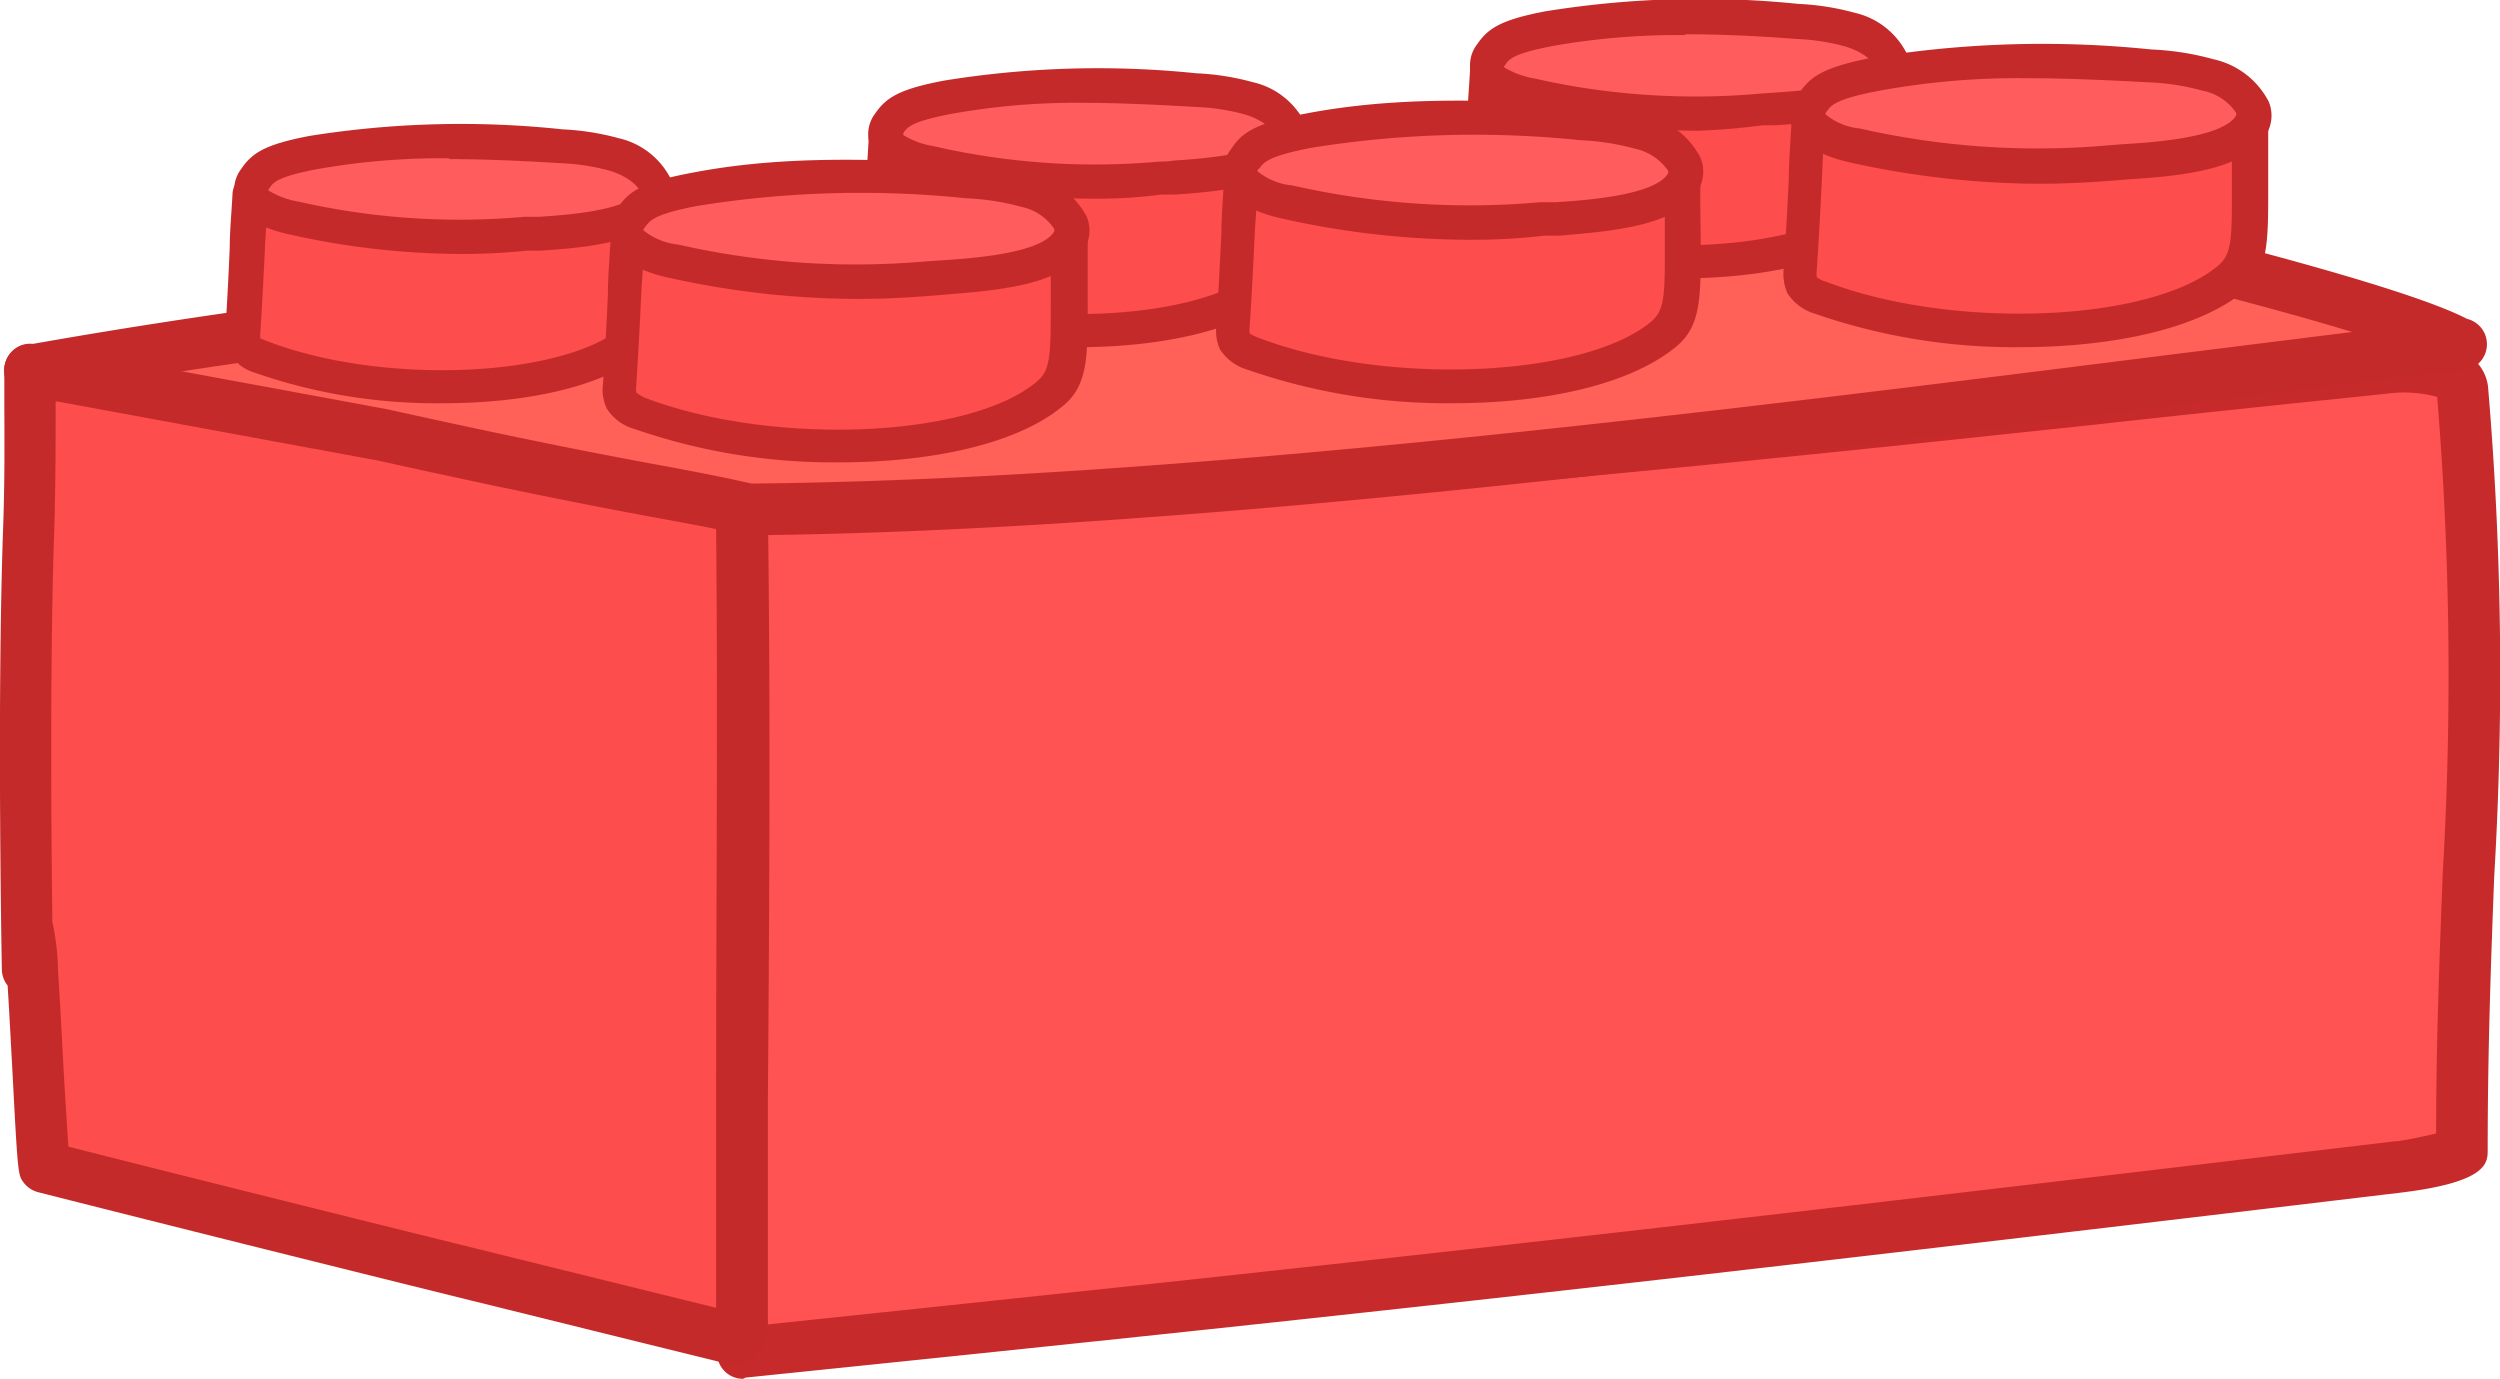
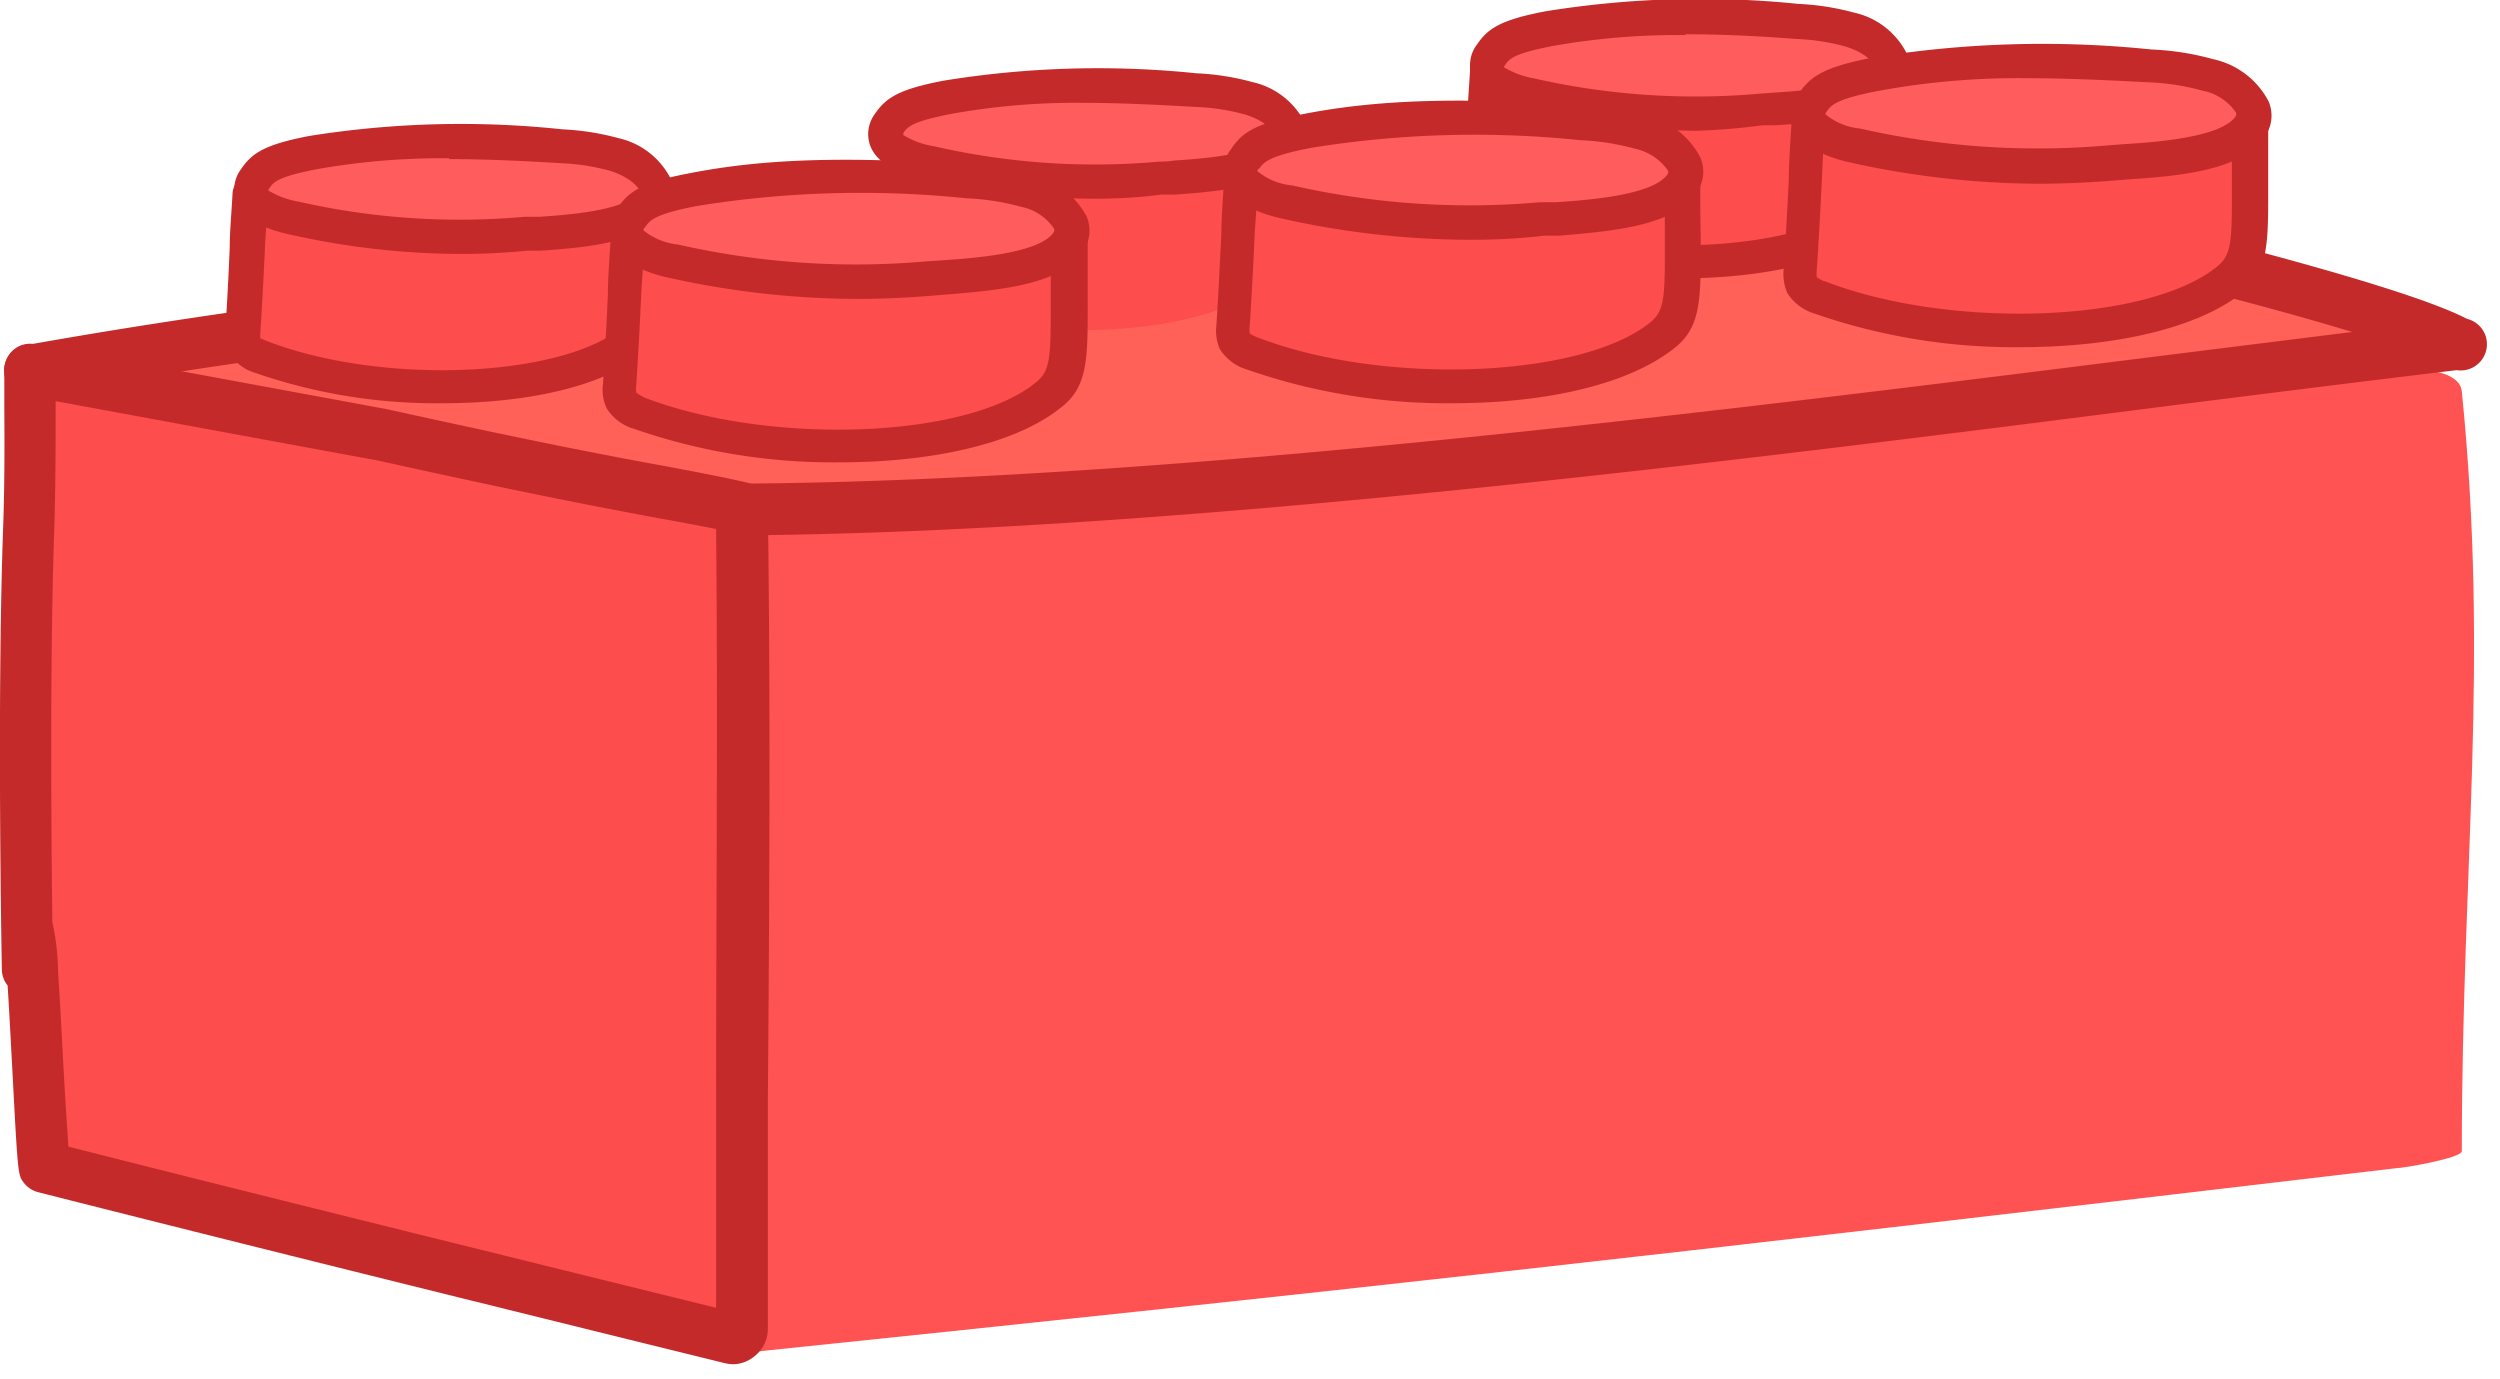
<svg xmlns="http://www.w3.org/2000/svg" viewBox="0 0 121.77 67.16">
  <defs>
    <style>.cls-1{fill:#ff5252;}.cls-2{fill:#c62a2a;}.cls-3{fill:#ff6057;}.cls-4{fill:#c52a2a;}.cls-5{fill:#fd4d4d;}.cls-6{fill:#ff5d5d;}</style>
  </defs>
  <g id="book_closed_R">
    <path class="cls-1" d="M76.33,246.45c.56,11.95.9,29.13,1.46,41.08,28.93-3,42.57-4.52,80.52-9,.34,0,3.2-.49,3.2-.83,0-13.93,1.34-23.71,0-37-.11-1.19-2.66-1.18-3.86-1.06C134,242,126,243.1,93.7,245.76Z" transform="translate(-41.6 -221.63)" />
-     <path class="cls-2" d="M77.79,288.79a1.26,1.26,0,0,1-1.26-1.2c-.28-6-.51-13.4-.73-20.56s-.45-14.56-.73-20.52a1.29,1.29,0,0,1,.33-.91,1.26,1.26,0,0,1,.88-.41l17.37-.68c25.15-2.08,35.62-3.2,50.12-4.74,4.12-.44,8.57-.92,13.78-1.46.94-.1,3.26-.22,4.46.76a2.07,2.07,0,0,1,.78,1.43,165.83,165.83,0,0,1,.3,23.78c-.16,4.19-.32,8.52-.32,13.37,0,.62,0,1.57-4.31,2.08-38.49,4.6-51.93,6.06-80.54,9Zm-.15-41.14c.26,5.75.47,12.63.68,19.3s.41,13.48.67,19.19c27.69-2.9,41.3-4.39,79.17-8.91.36,0,1.42-.23,2.1-.39,0-4.57.17-8.67.32-12.65a165.19,165.19,0,0,0-.27-23.23,6.27,6.27,0,0,0-2.5-.15c-5.2.54-9.65,1-13.77,1.46-14.52,1.55-25,2.67-50.24,4.75Z" transform="translate(-41.6 -221.63)" />
    <path class="cls-3" d="M43.06,239.66c23.39-4.18,47.74-5.32,69.29-7.28,7.26-.66,19.4-2,19.4-2s25.62,5.63,29.64,8c.15.09.18,0,0,0-24.28,2.9-59.39,8-85.06,8Z" transform="translate(-41.6 -221.63)" />
    <path class="cls-4" d="M76.33,247.71a1.07,1.07,0,0,1-.25,0l-33.27-6.79a1.26,1.26,0,0,1,0-2.47c17.58-3.14,35.44-4.54,52.71-5.91,5.8-.46,11.28-.89,16.68-1.38,7.17-.65,19.26-2,19.38-2a1.13,1.13,0,0,1,.41,0c2.59.57,25.11,5.57,29.77,8a1.28,1.28,0,0,1,.87.73,1.28,1.28,0,0,1-1.37,1.77c-4.28.51-8.89,1.09-13.73,1.7C125.25,244.21,97.47,247.71,76.33,247.71ZM50,239.79l26.49,5.4c21,0,48.59-3.49,70.79-6.28l8.89-1.11c-6.88-2.1-19-4.91-24.46-6.12-1.63.18-12.55,1.35-19.22,1.95-5.42.5-10.91.93-16.72,1.39C80.73,236.2,65.26,237.42,50,239.79ZM162,237.34h0Z" transform="translate(-41.6 -221.63)" />
    <path class="cls-5" d="M43.06,239.66c0,2.19.06,4.66,0,7.51C42.7,256,43,268.84,43,268.84c0-7.34.67,9.44.82,9.64,11.54,2.93,30,7.49,33.45,8.32a.41.41,0,0,0,.51-.43c0-13.18.18-27.4,0-40-2.94-.69-5.89-1-17.45-3.56Z" transform="translate(-41.6 -221.63)" />
    <path class="cls-4" d="M77.32,288.08a1.83,1.83,0,0,1-.4-.05c-6.55-1.61-22.91-5.65-33.46-8.33a1.28,1.28,0,0,1-.7-.46c-.29-.38-.29-.38-.57-5.72-.07-1.23-.14-2.69-.22-3.89a1.27,1.27,0,0,1-.28-.77c0-.12-.25-13,.07-21.74.07-2.1.06-4,.05-5.73,0-.6,0-1.17,0-1.73a1.27,1.27,0,0,1,.46-1,1.23,1.23,0,0,1,1-.27l17.22,3.18c7.3,1.62,11.18,2.34,13.75,2.81,1.53.29,2.64.5,3.76.76a1.26,1.26,0,0,1,1,1.2c.13,9.16.08,19.27,0,29,0,3.7,0,7.37,0,11a1.7,1.7,0,0,1-.65,1.35A1.67,1.67,0,0,1,77.32,288.08Zm-32.39-10.6c10,2.54,24.64,6.15,31.55,7.85,0-3.26,0-6.59,0-9.93,0-9.41.09-19.12,0-28-.78-.16-1.64-.32-2.69-.51-2.59-.48-6.49-1.21-13.79-2.83l-15.69-2.89c0,.07,0,.13,0,.2,0,1.73,0,3.69-.06,5.84-.23,6.47-.15,15.23-.1,19.32a12.28,12.28,0,0,1,.28,2.45c.08,1.23.17,2.85.25,4.4S44.87,276.51,44.93,277.48Z" transform="translate(-41.6 -221.63)" />
    <path class="cls-5" d="M115.64,225.1c-.19-.14-1.59-.3-1.6-.08-.16,2.87-.17,3.85-.35,6.65a1.33,1.33,0,0,0,.07.69,1.43,1.43,0,0,0,.82.57c5.66,2.16,14.79,1.89,18.09-.83,1.25-1,.77-2.44.94-7.31,0-.24-.91,0-1.16,0-4.52,1.14-5.22.82-8.28.9C119.28,225.83,116.85,226,115.64,225.1Z" transform="translate(-41.6 -221.63)" />
    <path class="cls-4" d="M123.43,235.19a27.09,27.09,0,0,1-9.15-1.48,2.23,2.23,0,0,1-1.26-1,2.07,2.07,0,0,1-.16-1.12c.11-1.73.16-2.77.21-4,0-.75.08-1.57.14-2.66a1,1,0,0,1,.53-.77,3.47,3.47,0,0,1,2.4.23c.85.64,3,.58,6.49.48l1.52,0c.67,0,1.22,0,1.73,0a20.73,20.73,0,0,0,6.37-.87c1.33-.33,1.7,0,1.85.09a1,1,0,0,1,.34.74c-.05,1.33,0,2.41,0,3.28,0,2.43,0,3.65-1.2,4.65C131.15,234.43,127.35,235.19,123.43,235.19Zm-8.6-9.43c0,.76-.07,1.38-.09,2-.06,1.22-.11,2.26-.22,4a1.26,1.26,0,0,0,0,.27l.37.15c5.55,2.13,14.26,1.78,17.26-.69.58-.47.6-1.09.6-3.35,0-.71,0-1.54,0-2.53l-.1,0a22.35,22.35,0,0,1-6.78.92c-.5,0-1,0-1.69,0l-1.51.05c-4.05.12-6.14.18-7.45-.75A3,3,0,0,0,114.83,225.76Zm.3,0Z" transform="translate(-41.6 -221.63)" />
    <path class="cls-6" d="M114.22,224.29c.32-.46.61-.84,2.8-1.26a46,46,0,0,1,12.11-.35,11.67,11.67,0,0,1,2.55.4c1.4.4,2.4,1.4,1.93,2.2-.92,1.57-5.08,1.58-6.24,1.7a36.36,36.36,0,0,1-11.21-.76C114.91,226,113.5,225.35,114.22,224.29Z" transform="translate(-41.6 -221.63)" />
    <path class="cls-4" d="M124.19,228A38.28,38.28,0,0,1,116,227c-1.47-.3-2.38-.85-2.69-1.62a1.64,1.64,0,0,1,.23-1.58c.53-.78,1.14-1.2,3.34-1.62a47.26,47.26,0,0,1,12.32-.36,12.5,12.5,0,0,1,2.73.43,3.78,3.78,0,0,1,2.51,1.92,1.68,1.68,0,0,1-.1,1.5c-.93,1.59-3.71,1.9-6.24,2.06l-.64,0A31,31,0,0,1,124.19,228Zm-.5-4.66a34.84,34.84,0,0,0-6.51.54c-1.9.37-2.08.64-2.27.92h0a.46.46,0,0,0-.06.1,4.21,4.21,0,0,0,1.48.55,35.44,35.44,0,0,0,11,.74l.7-.05c1.08-.07,4.35-.28,4.91-1.24,0-.17-.49-.71-1.44-1a10.44,10.44,0,0,0-2.38-.37C127.06,223.37,125.29,223.3,123.69,223.3Zm-9.47,1h0Z" transform="translate(-41.6 -221.63)" />
    <path class="cls-5" d="M131.45,227.51c-.2-.15-1.75-.33-1.76-.08-.17,3.15-.18,4.23-.38,7.32a1.39,1.39,0,0,0,.08.76,1.59,1.59,0,0,0,.9.62c6.23,2.38,16.28,2.09,19.92-.91,1.37-1.13.84-2.69,1-8.05,0-.27-1-.06-1.27,0-5,1.25-5.75.91-9.12,1C135.47,228.32,132.79,228.53,131.45,227.51Z" transform="translate(-41.6 -221.63)" />
    <path class="cls-4" d="M140,238.54a29.62,29.62,0,0,1-10-1.63,2.39,2.39,0,0,1-1.34-1,2.35,2.35,0,0,1-.18-1.19c.13-1.91.18-3,.25-4.39,0-.83.08-1.73.14-2.93a1,1,0,0,1,.54-.78,3.75,3.75,0,0,1,2.56.25h0c.95.73,3.3.66,7.19.54l1.68,0h1.9a22.89,22.89,0,0,0,7-1c1.43-.36,1.81-.05,2,.08a1,1,0,0,1,.34.75c0,1.47,0,2.66,0,3.62,0,2.64,0,4-1.29,5.05C148.49,237.71,144.33,238.54,140,238.54Zm-9.55-10.39c-.05.87-.08,1.58-.11,2.24-.07,1.35-.12,2.49-.25,4.41a1.7,1.7,0,0,0,0,.33,1.19,1.19,0,0,0,.45.22c6.13,2.35,15.77,2,19.09-.77.66-.55.69-1.23.68-3.76,0-.79,0-1.74,0-2.88l-.22.05a24.38,24.38,0,0,1-7.44,1c-.55,0-1.15,0-1.86,0l-1.67,0c-4.45.13-6.74.2-8.16-.82A4.76,4.76,0,0,0,130.49,228.15Zm.59.1h0Zm-.13-.08Z" transform="translate(-41.6 -221.63)" />
    <path class="cls-6" d="M129.89,226.63c.35-.52.67-.94,3.09-1.4a50.68,50.68,0,0,1,13.33-.38,12.56,12.56,0,0,1,2.81.44c1.53.44,2.64,1.54,2.12,2.42-1,1.73-5.59,1.74-6.87,1.87a39.85,39.85,0,0,1-12.34-.83C130.66,228.46,129.1,227.79,129.89,226.63Z" transform="translate(-41.6 -221.63)" />
    <path class="cls-4" d="M140.88,230.58a43,43,0,0,1-9-1c-1.59-.33-2.57-.92-2.9-1.74a1.75,1.75,0,0,1,.24-1.66c.57-.84,1.23-1.29,3.62-1.75a51.58,51.58,0,0,1,13.55-.39,13.2,13.2,0,0,1,3,.47,4,4,0,0,1,2.71,2.06,1.76,1.76,0,0,1-.1,1.58c-1,1.72-4,2.05-6.8,2.22l-.71.06C143.21,230.53,142,230.58,140.88,230.58Zm-.56-5.14a37.27,37.27,0,0,0-7.18.61c-2.13.4-2.34.71-2.56,1h0a.63.63,0,0,0-.07.14,3.08,3.08,0,0,0,1.69.7,39.07,39.07,0,0,0,12.08.82l.77-.06c1.32-.08,4.83-.3,5.47-1.4,0,0,0,0,0-.12a2.54,2.54,0,0,0-1.63-1.08,11.35,11.35,0,0,0-2.64-.41C144,225.52,142.08,225.44,140.32,225.44Zm-10.43,1.19h0Z" transform="translate(-41.6 -221.63)" />
    <path class="cls-5" d="M86.33,228.45c-.18-.14-1.59-.3-1.6-.08-.15,2.87-.17,3.85-.35,6.65a1.24,1.24,0,0,0,.08.69,1.47,1.47,0,0,0,.81.57c5.66,2.16,14.79,1.89,18.09-.83,1.26-1,.77-2.44.94-7.31,0-.25-.91-.06-1.15,0-4.52,1.13-5.23.82-8.29.9C90,229.18,87.54,229.37,86.33,228.45Z" transform="translate(-41.6 -221.63)" />
-     <path class="cls-4" d="M94.12,238.54A26.78,26.78,0,0,1,85,237.05a2.16,2.16,0,0,1-1.26-1,2,2,0,0,1-.17-1.12c.11-1.73.16-2.76.22-4,0-.75.07-1.57.13-2.67a1,1,0,0,1,.54-.78,3.59,3.59,0,0,1,2.4.23c.84.65,3,.59,6.5.48l1.5,0c.67,0,1.23,0,1.73,0a20.36,20.36,0,0,0,6.37-.86c1.33-.34,1.7,0,1.85.08a1,1,0,0,1,.35.75c0,1.33,0,2.4,0,3.28,0,2.43,0,3.65-1.2,4.64C101.84,237.78,98,238.54,94.12,238.54Zm-8.6-9.43c0,.76-.07,1.39-.09,2-.06,1.22-.11,2.26-.22,4a.81.81,0,0,0,0,.27s.14.07.36.15c5.55,2.12,14.27,1.78,17.27-.69.57-.47.6-1.09.59-3.36,0-.7,0-1.53,0-2.52l-.1,0a22,22,0,0,1-6.78.92c-.5,0-1,0-1.68,0l-1.51,0c-4.06.13-6.14.19-7.46-.75Zm.31,0Z" transform="translate(-41.6 -221.63)" />
    <path class="cls-6" d="M84.91,227.64c.32-.46.61-.84,2.81-1.26a45.9,45.9,0,0,1,12.1-.35,11.77,11.77,0,0,1,2.56.4c1.39.4,2.39,1.4,1.92,2.2-.91,1.57-5.07,1.58-6.24,1.69a36,36,0,0,1-11.2-.75C85.61,229.31,84.19,228.7,84.91,227.64Z" transform="translate(-41.6 -221.63)" />
    <path class="cls-4" d="M94.89,231.31a38.28,38.28,0,0,1-8.2-.93c-1.48-.31-2.38-.85-2.69-1.62a1.65,1.65,0,0,1,.22-1.59h0c.53-.77,1.14-1.19,3.34-1.61a46.84,46.84,0,0,1,12.32-.36,12.3,12.3,0,0,1,2.73.43,3.77,3.77,0,0,1,2.51,1.91,1.7,1.7,0,0,1-.1,1.51c-.93,1.59-3.7,1.89-6.23,2.06l-.65,0C97,231.26,95.92,231.31,94.89,231.31Zm-.51-4.67a34,34,0,0,0-6.51.55c-1.89.37-2.08.64-2.27.92h0a.36.36,0,0,0,0,.1,4,4,0,0,0,1.48.54,35,35,0,0,0,11,.75c.17,0,.41,0,.7-.05,1.19-.08,4.35-.28,4.91-1.24,0-.17-.49-.71-1.44-1a10.54,10.54,0,0,0-2.39-.37C97.75,226.72,96,226.64,94.38,226.64Zm-9.47,1h0Z" transform="translate(-41.6 -221.63)" />
    <path class="cls-5" d="M103.79,230.24c-.21-.15-1.75-.32-1.77-.08-.17,3.15-.18,4.24-.38,7.32a1.49,1.49,0,0,0,.08.76,1.59,1.59,0,0,0,.9.62c6.23,2.39,16.28,2.09,19.92-.91,1.38-1.13.84-2.69,1-8,0-.27-1-.06-1.27,0-5,1.26-5.75.91-9.12,1C107.8,231.05,105.12,231.26,103.79,230.24Z" transform="translate(-41.6 -221.63)" />
    <path class="cls-4" d="M112.37,241.27a29.52,29.52,0,0,1-10-1.63,2.38,2.38,0,0,1-1.35-1,2.23,2.23,0,0,1-.17-1.19c.12-1.91.17-3.05.24-4.4,0-.82.08-1.72.14-2.91a1,1,0,0,1,.55-.78,3.67,3.67,0,0,1,2.55.24h0c.95.73,3.31.66,7.2.54l1.67,0c.73,0,1.34,0,1.9,0a23.27,23.27,0,0,0,7-1c1.42-.35,1.8,0,2,.08a1,1,0,0,1,.34.75c-.05,1.47,0,2.66,0,3.62,0,2.65,0,4-1.29,5C120.82,240.44,116.66,241.27,112.37,241.27Zm-9.55-10.39c0,.87-.08,1.57-.11,2.23-.06,1.35-.12,2.5-.24,4.43a1.21,1.21,0,0,0,0,.33,1.93,1.93,0,0,0,.45.22c6.14,2.34,15.77,1.95,19.09-.78.66-.55.69-1.23.68-3.76,0-.79,0-1.74,0-2.88l-.22.05a24,24,0,0,1-7.44,1c-.54,0-1.14,0-1.86,0l-1.66,0c-4.46.13-6.74.2-8.17-.82A3,3,0,0,0,102.82,230.88Zm.6.1Zm-.14-.08Z" transform="translate(-41.6 -221.63)" />
    <path class="cls-6" d="M102.22,229.36c.35-.52.67-.93,3.09-1.4a51.12,51.12,0,0,1,13.33-.38,13.06,13.06,0,0,1,2.81.44c1.54.44,2.64,1.54,2.12,2.42-1,1.73-5.59,1.74-6.87,1.87a39.88,39.88,0,0,1-12.34-.83C103,231.19,101.43,230.52,102.22,229.36Z" transform="translate(-41.6 -221.63)" />
    <path class="cls-4" d="M113.2,233.31a42.22,42.22,0,0,1-9-1c-1.59-.33-2.57-.92-2.9-1.73a1.75,1.75,0,0,1,.25-1.67h0c.49-.73,1-1.25,3.61-1.74,3.62-.7,7.67-.81,13.55-.4a13,13,0,0,1,3,.47,4,4,0,0,1,2.71,2.06,1.76,1.76,0,0,1-.1,1.58c-1,1.72-4,2-6.8,2.23-.29,0-.53,0-.71,0C115.53,233.26,114.33,233.31,113.2,233.31Zm-10.29-3.48a.5.5,0,0,0-.07.13,3.09,3.09,0,0,0,1.7.7,38.93,38.93,0,0,0,12.07.82l.77,0c1.32-.09,4.83-.31,5.47-1.41,0,0,0,0,0-.12a2.62,2.62,0,0,0-1.63-1.08,11.81,11.81,0,0,0-2.64-.41,50,50,0,0,0-13.11.37c-2.12.41-2.34.72-2.56,1.05Z" transform="translate(-41.6 -221.63)" />
    <path class="cls-5" d="M55.4,231.18c-.19-.14-1.59-.3-1.6-.08-.16,2.87-.17,3.85-.35,6.65a1.24,1.24,0,0,0,.08.69,1.38,1.38,0,0,0,.81.57c5.66,2.16,14.79,1.89,18.09-.83,1.25-1,.77-2.44.94-7.31,0-.24-.91-.05-1.16,0-4.52,1.14-5.22.82-8.28.9C59,231.91,56.61,232.1,55.4,231.18Z" transform="translate(-41.6 -221.63)" />
    <path class="cls-4" d="M63.19,241.27A26.84,26.84,0,0,1,54,239.78a2.12,2.12,0,0,1-1.25-1,2,2,0,0,1-.17-1.12c.11-1.73.16-2.77.21-4,0-.75.08-1.57.14-2.66a1,1,0,0,1,.53-.77,3.47,3.47,0,0,1,2.4.23h0c.85.64,3,.58,6.49.47l1.52,0c.67,0,1.22,0,1.73,0a20.33,20.33,0,0,0,6.37-.86c1.33-.34,1.7,0,1.85.08a1,1,0,0,1,.34.75c0,1.33,0,2.41,0,3.28,0,2.43,0,3.65-1.2,4.65C70.91,240.51,67.11,241.27,63.19,241.27Zm-8.6-9.43c0,.76-.07,1.38-.09,2-.06,1.22-.11,2.26-.22,4a1.26,1.26,0,0,0,0,.27l.37.15c5.55,2.13,14.26,1.78,17.26-.69.58-.47.6-1.09.6-3.35,0-.71,0-1.54,0-2.53l-.1,0a22.29,22.29,0,0,1-6.78.92c-.5,0-1,0-1.69,0l-1.51,0c-4,.12-6.14.18-7.45-.75A3,3,0,0,0,54.59,231.84Z" transform="translate(-41.6 -221.63)" />
    <path class="cls-6" d="M54,230.37c.32-.46.61-.84,2.8-1.26a46,46,0,0,1,12.11-.35,11.87,11.87,0,0,1,2.56.4c1.39.4,2.39,1.4,1.92,2.2-.91,1.57-5.08,1.58-6.24,1.7a36.36,36.36,0,0,1-11.21-.76C54.67,232,53.26,231.43,54,230.37Z" transform="translate(-41.6 -221.63)" />
    <path class="cls-4" d="M64,234a38.37,38.37,0,0,1-8.2-.93c-1.47-.3-2.38-.85-2.69-1.62a1.67,1.67,0,0,1,.23-1.58c.53-.78,1.14-1.2,3.34-1.62A46.82,46.82,0,0,1,69,227.93a12.5,12.5,0,0,1,2.73.43,3.78,3.78,0,0,1,2.51,1.92,1.68,1.68,0,0,1-.1,1.5c-.93,1.59-3.71,1.9-6.24,2.06l-.64,0A31,31,0,0,1,64,234Zm-.5-4.66a34.84,34.84,0,0,0-6.51.54c-1.9.37-2.08.64-2.27.92h0a.46.46,0,0,0-.06.1,4.21,4.21,0,0,0,1.48.55,35.44,35.44,0,0,0,11,.74l.71,0c1.18-.08,4.34-.28,4.9-1.24,0-.17-.49-.71-1.44-1a10.44,10.44,0,0,0-2.38-.37C66.82,229.45,65.05,229.38,63.45,229.38Zm-9.47,1h0Z" transform="translate(-41.6 -221.63)" />
    <path class="cls-5" d="M73.91,233.12c-.2-.15-1.75-.33-1.76-.08-.17,3.15-.19,4.23-.39,7.32a1.4,1.4,0,0,0,.09.76,1.52,1.52,0,0,0,.9.62c6.22,2.38,16.27,2.09,19.91-.91,1.38-1.13.85-2.69,1-8.05,0-.27-1-.06-1.28,0-5,1.25-5.75.91-9.12,1C77.92,233.93,75.24,234.14,73.91,233.12Z" transform="translate(-41.6 -221.63)" />
    <path class="cls-4" d="M82.49,244.15a29.56,29.56,0,0,1-10-1.63,2.33,2.33,0,0,1-1.34-1,2.15,2.15,0,0,1-.18-1.19c.12-1.91.18-3,.24-4.38,0-.83.08-1.73.15-2.94a1,1,0,0,1,.54-.78,3.75,3.75,0,0,1,2.56.25c1,.73,3.3.66,7.19.54l1.67,0c.73,0,1.35,0,1.91,0a22.92,22.92,0,0,0,7-1c1.43-.35,1.8,0,2,.08a1,1,0,0,1,.35.75c0,1.47,0,2.66,0,3.62,0,2.65,0,4-1.29,5C91,243.32,86.79,244.15,82.49,244.15Zm-9.55-10.39c0,.88-.08,1.59-.11,2.25-.06,1.34-.12,2.49-.24,4.4a1.28,1.28,0,0,0,0,.34A2.12,2.12,0,0,0,73,241c6.14,2.35,15.77,2,19.09-.77.67-.55.69-1.23.69-3.76,0-.79,0-1.74,0-2.88l-.22,0a24.35,24.35,0,0,1-7.44,1c-.54,0-1.14,0-1.85,0l-1.67,0c-4.46.12-6.74.19-8.17-.83A4.45,4.45,0,0,0,72.94,233.76Z" transform="translate(-41.6 -221.63)" />
    <path class="cls-6" d="M72.35,232.24c.35-.52.67-.93,3.08-1.4a51.12,51.12,0,0,1,13.33-.38,13.27,13.27,0,0,1,2.82.44c1.53.44,2.63,1.54,2.12,2.42-1,1.73-5.59,1.74-6.88,1.87a39.78,39.78,0,0,1-12.33-.83C73.11,234.07,71.56,233.4,72.35,232.24Z" transform="translate(-41.6 -221.63)" />
    <path class="cls-4" d="M83.32,236.19a42.78,42.78,0,0,1-9-1c-1.6-.33-2.57-.92-2.9-1.73a1.71,1.71,0,0,1,.24-1.67h0c.5-.73,1-1.25,3.62-1.74,3.61-.7,7.66-.81,13.54-.4a13.2,13.2,0,0,1,3,.47,4.09,4.09,0,0,1,2.71,2.06,1.76,1.76,0,0,1-.11,1.58c-1,1.72-4,2-6.8,2.22l-.71.06C85.66,236.14,84.46,236.19,83.32,236.19ZM73,232.71a.5.5,0,0,0-.07.13,3.19,3.19,0,0,0,1.7.7,39,39,0,0,0,12.08.82l.76-.05c1.33-.09,4.84-.31,5.48-1.41,0,0,0,0,0-.12a2.55,2.55,0,0,0-1.63-1.08,11.72,11.72,0,0,0-2.64-.41,50,50,0,0,0-13.11.37c-2.12.4-2.33.72-2.56,1.05Z" transform="translate(-41.6 -221.63)" />
  </g>
</svg>